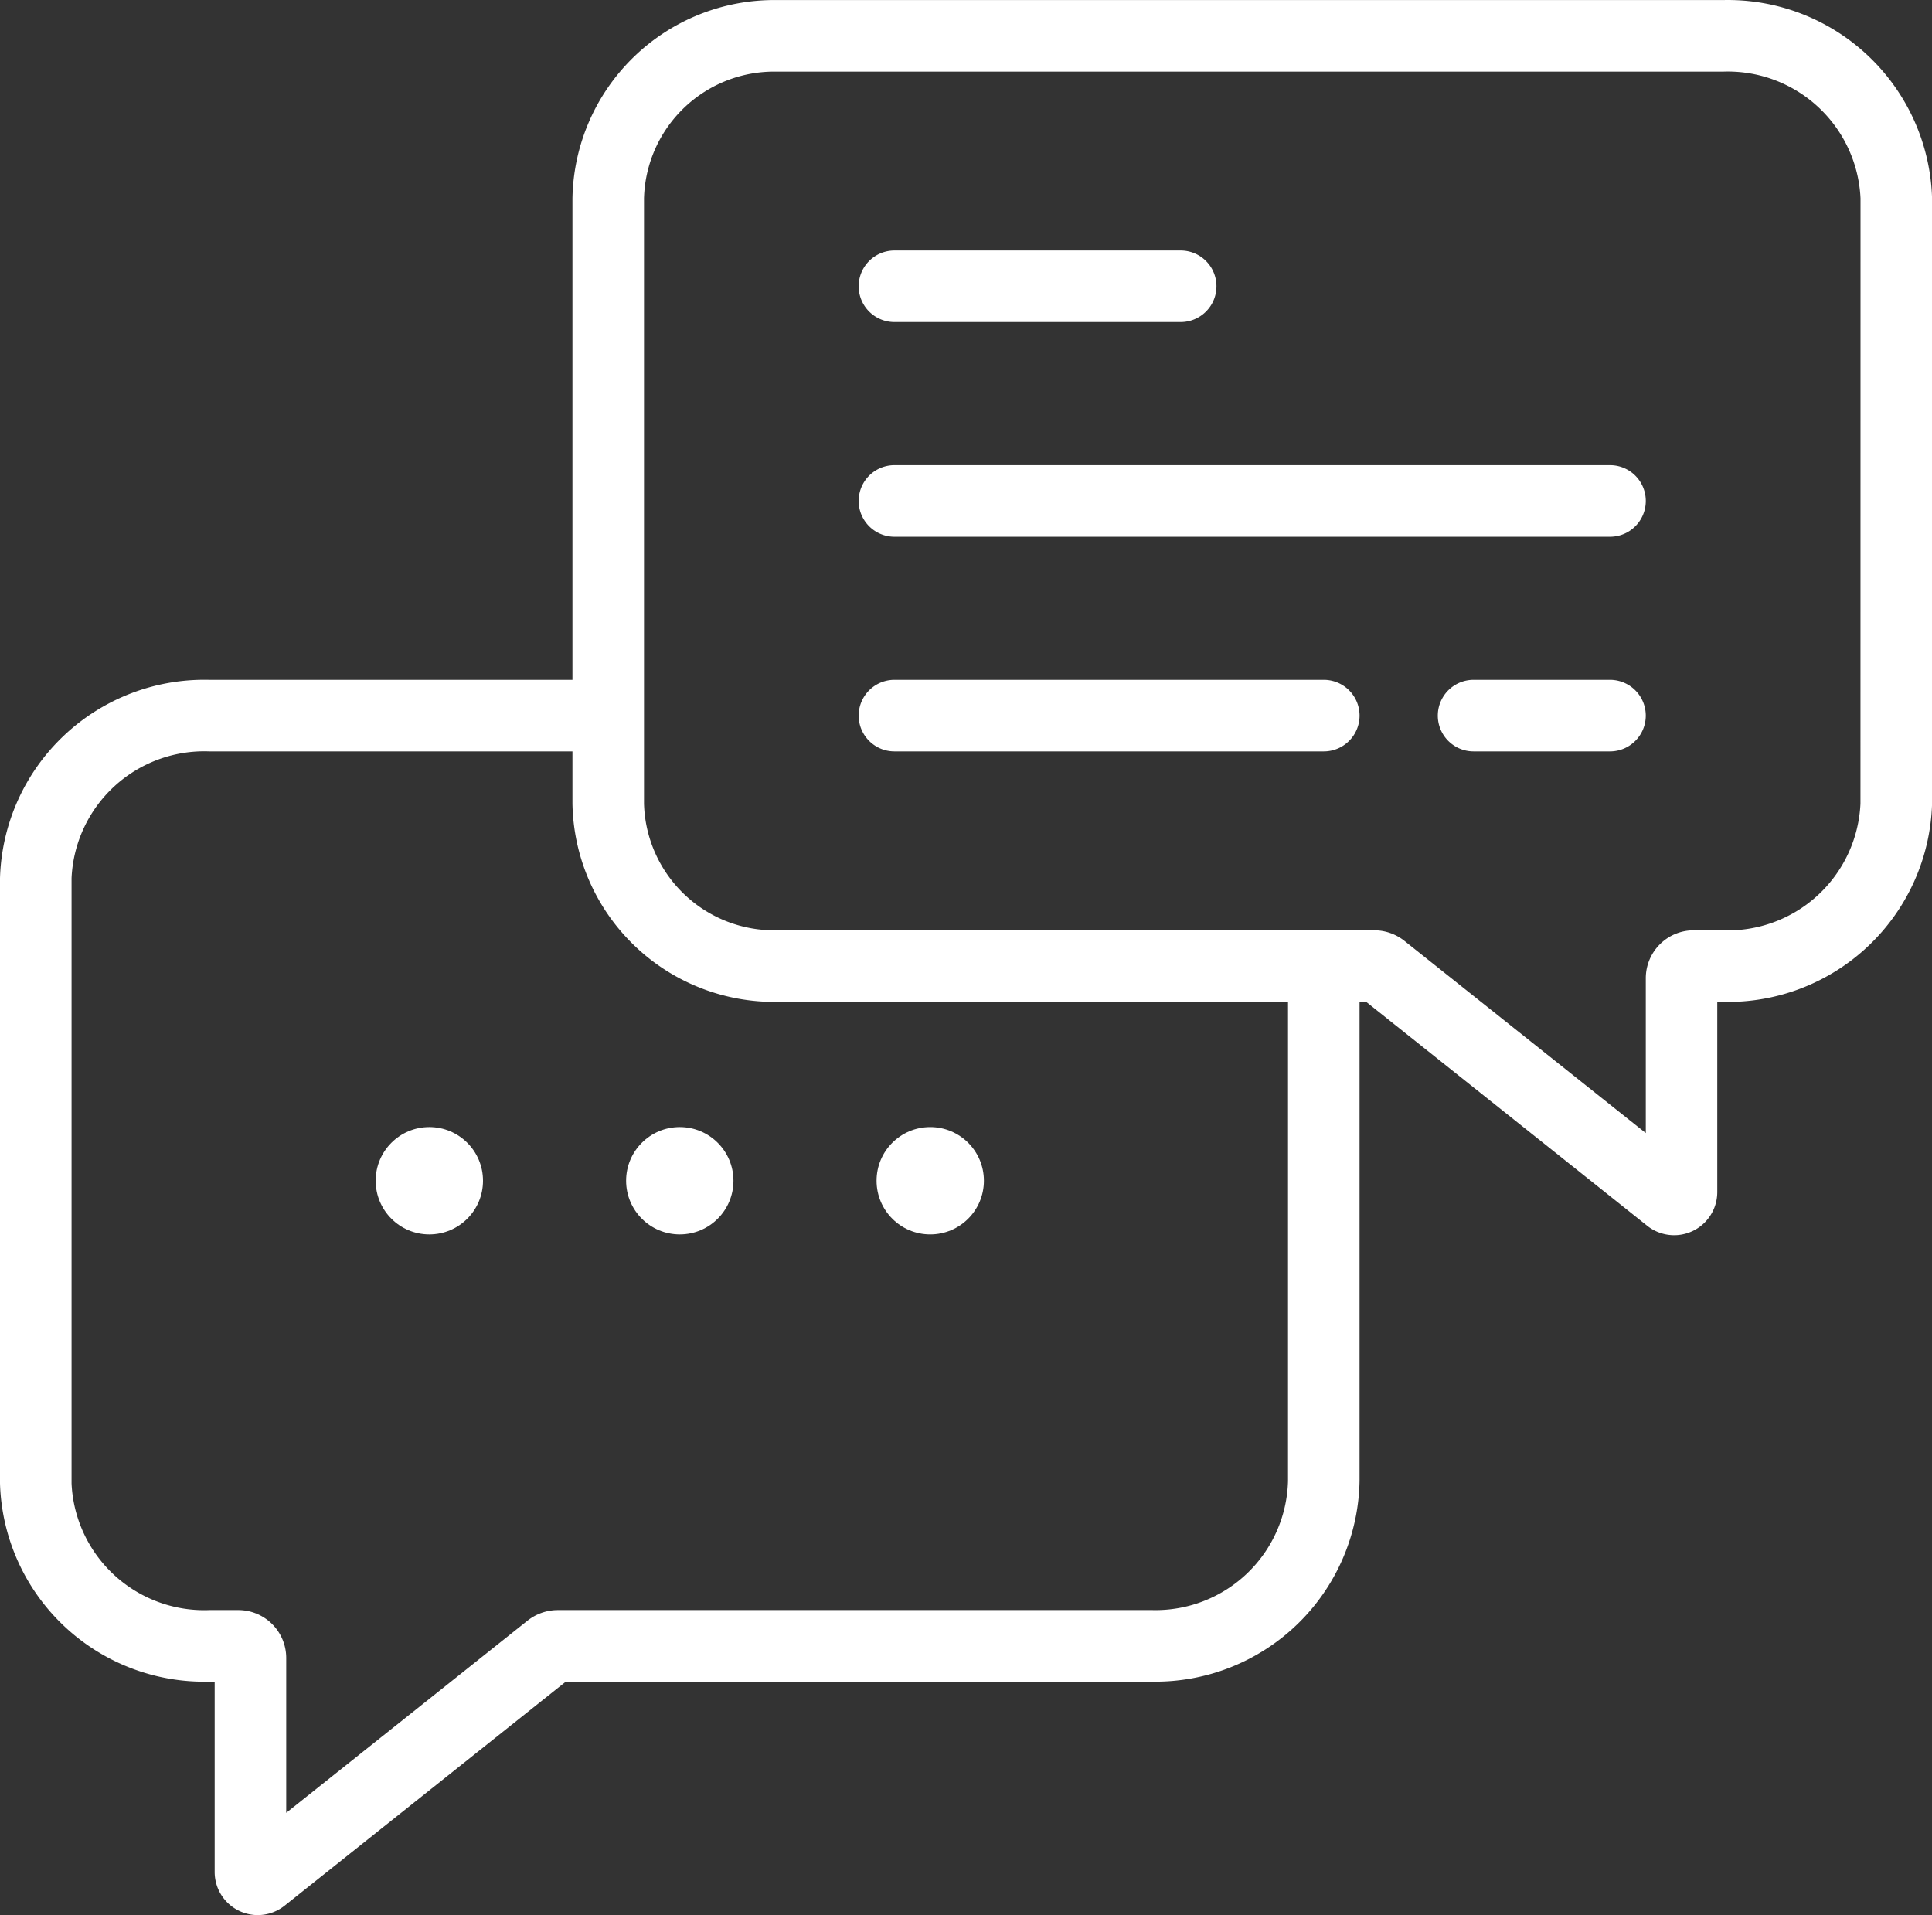
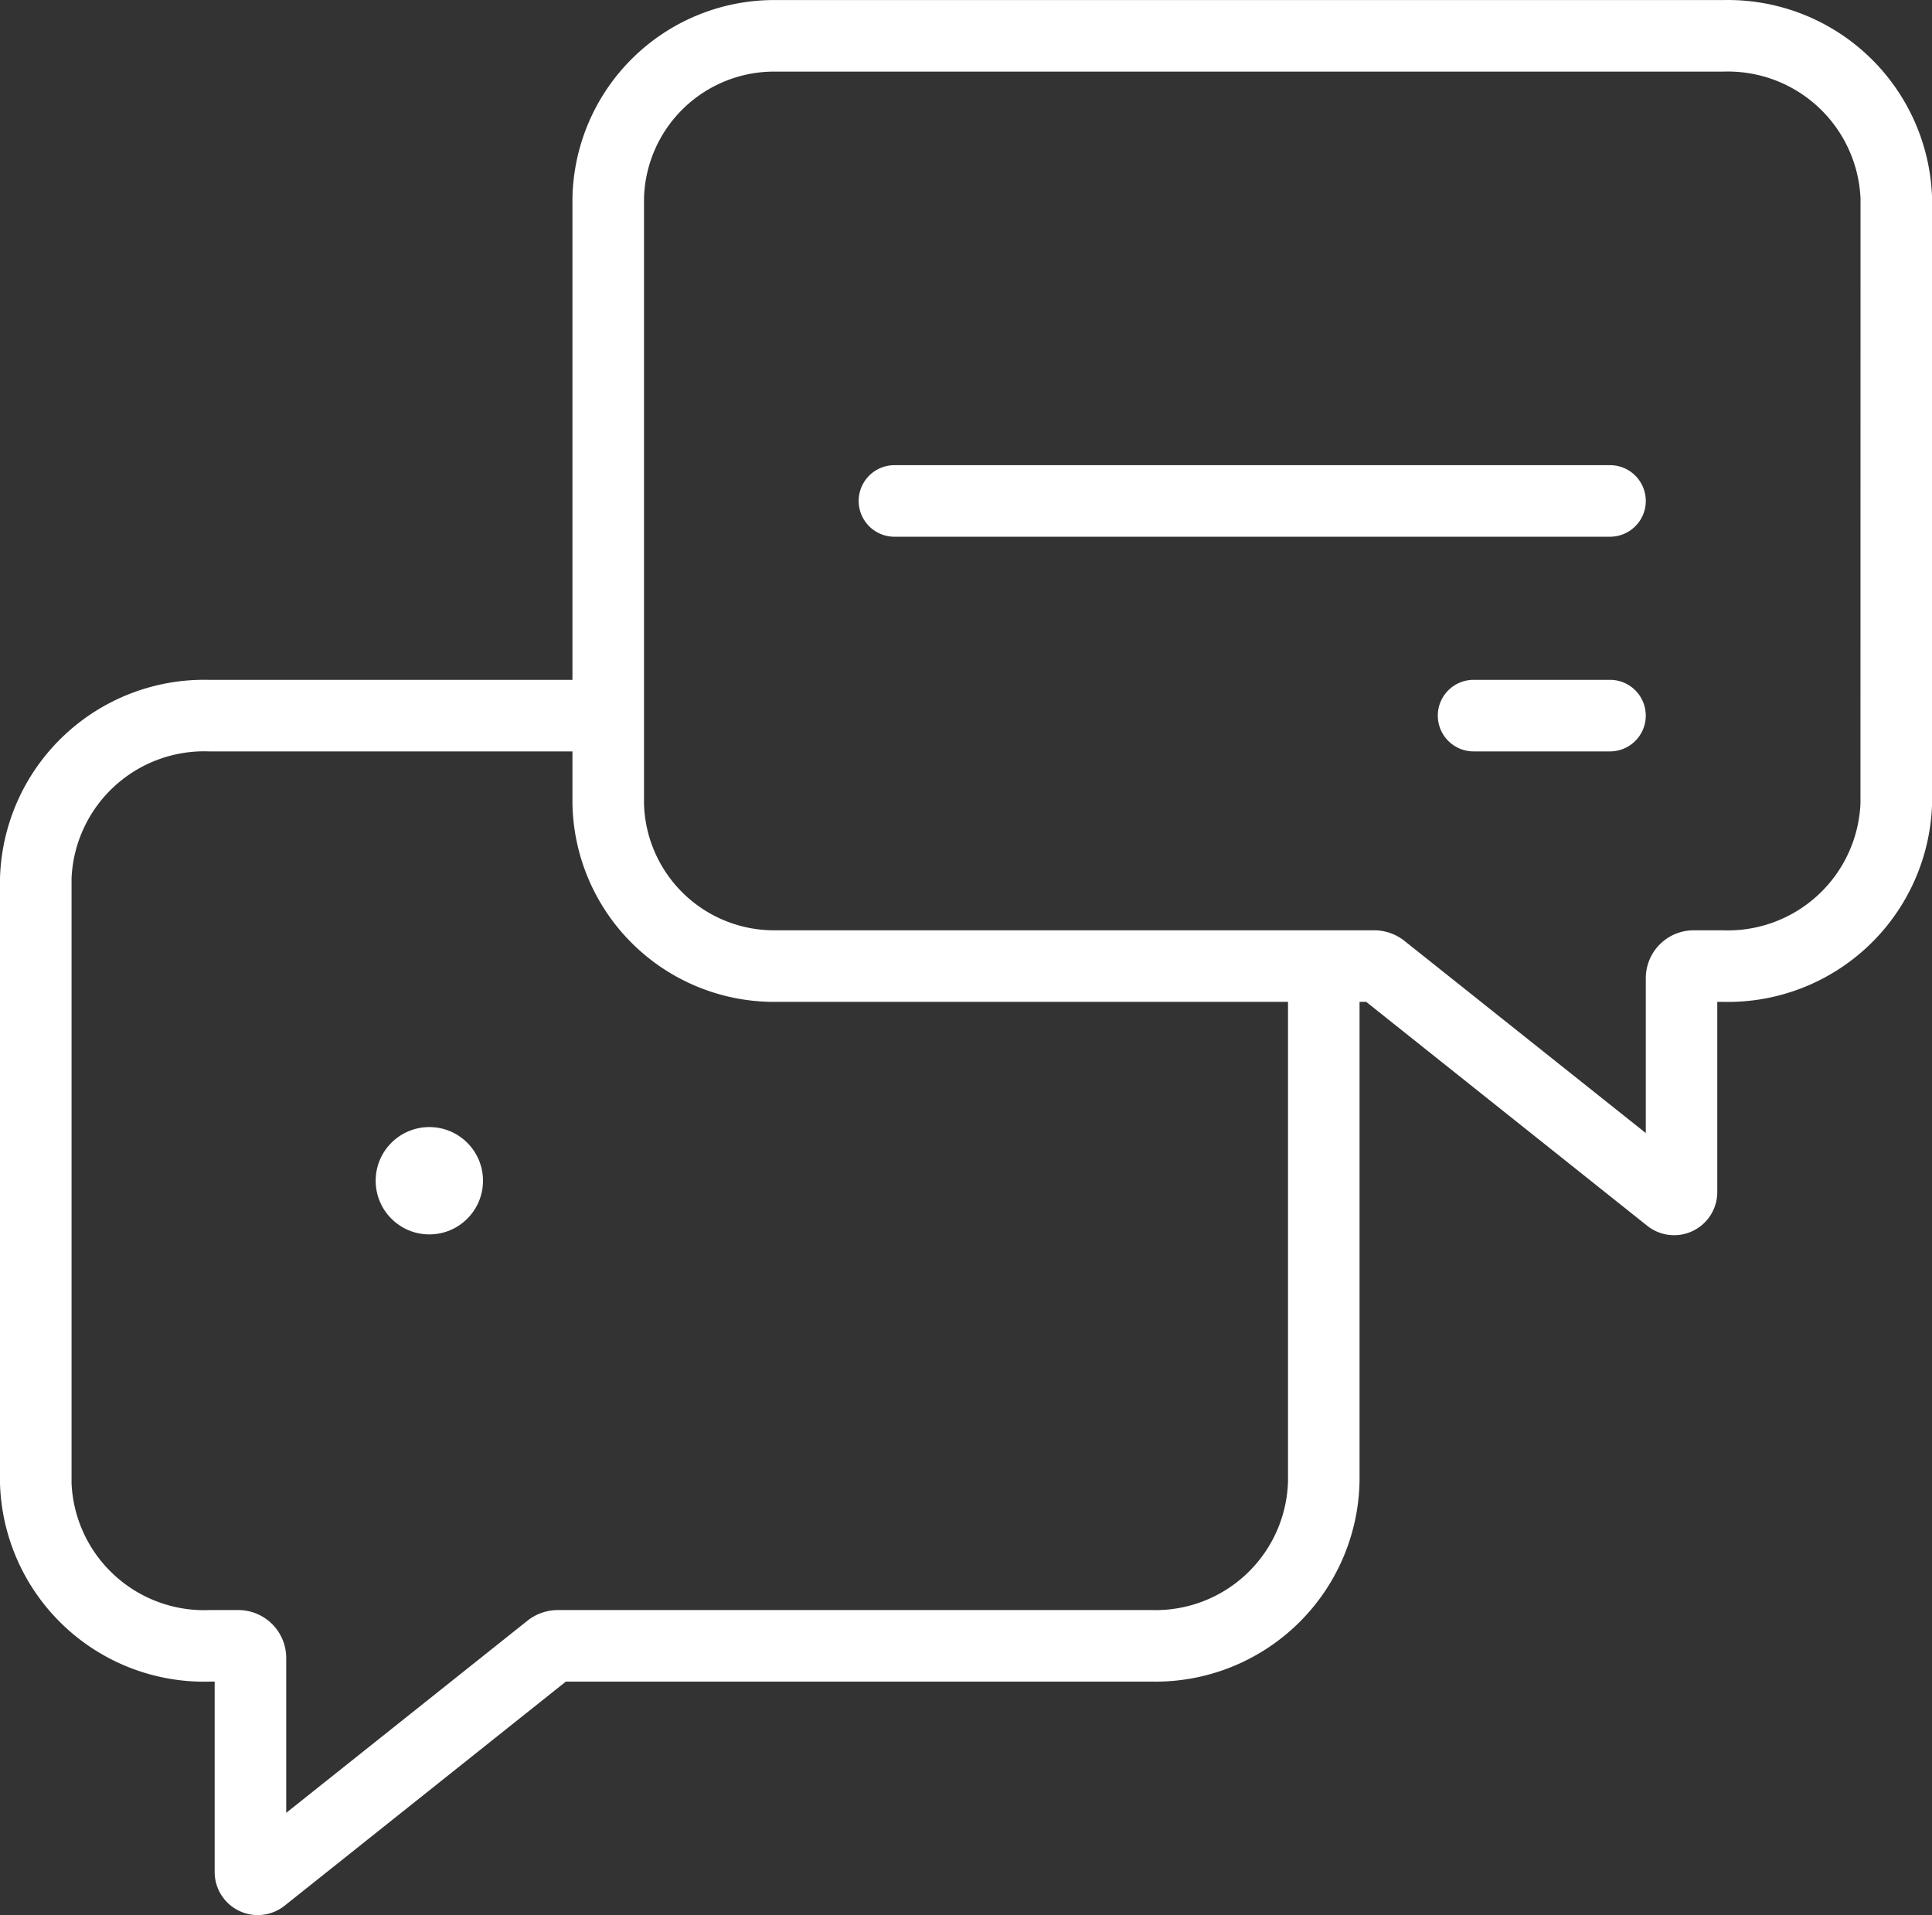
<svg xmlns="http://www.w3.org/2000/svg" width="102.059" height="101.165" viewBox="0 0 102.059 101.165">
  <rect x="0" y="0" width="102.059" height="101.165" fill="#333333" stroke="none" />
  <g id="Group_16457" data-name="Group 16457" transform="translate(-476.693 -1487.587)">
    <g id="Communication" transform="translate(476.693 1487.587)">
      <path id="Path_4049" data-name="Path 4049" d="M96,5.24H46.053A10.66,10.66,0,0,0,35.24,15.714V41.15H16.063A10.793,10.793,0,0,0,5,51.624V83.6A10.793,10.793,0,0,0,16.063,94.069h.277v10.049a2.276,2.276,0,0,0,3.7,1.783l14.85-11.832H65.877a10.787,10.787,0,0,0,10.942-10.6V58.16h.351L92.016,69.989a2.279,2.279,0,0,0,3.7-1.78V58.16H96a10.793,10.793,0,0,0,11.063-10.474V15.714A10.793,10.793,0,0,0,96,5.24ZM73.04,83.471a7,7,0,0,1-7.162,6.818H34.469a2.581,2.581,0,0,0-1.607.562L20.12,101V92.8a2.531,2.531,0,0,0-2.545-2.511H16.063A7.015,7.015,0,0,1,8.78,83.6V51.624a7.015,7.015,0,0,1,7.283-6.694H35.24v2.756A10.66,10.66,0,0,0,46.053,58.16H73.04Zm30.24-35.786A7.015,7.015,0,0,1,96,54.38H94.485a2.531,2.531,0,0,0-2.545,2.511v8.2L79.2,54.946a2.585,2.585,0,0,0-1.613-.567H46.053a6.878,6.878,0,0,1-7.033-6.694V15.714A6.878,6.878,0,0,1,46.053,9.02H96a7.015,7.015,0,0,1,7.283,6.694Z" transform="translate(-5 -5.236)" fill="#fff" />
      <circle id="Ellipse_348" data-name="Ellipse 348" cx="2.835" cy="2.835" r="2.835" transform="translate(19.845 59.538)" fill="#fff" />
-       <circle id="Ellipse_349" data-name="Ellipse 349" cx="2.835" cy="2.835" r="2.835" transform="translate(33.075 59.538)" fill="#fff" />
-       <circle id="Ellipse_350" data-name="Ellipse 350" cx="2.835" cy="2.835" r="2.835" transform="translate(46.305 59.538)" fill="#fff" />
-       <path id="Path_4050" data-name="Path 4050" d="M46.01,16.018H30.89a1.89,1.89,0,0,1,0-3.78H46.01a1.89,1.89,0,1,1,0,3.78Z" transform="translate(16.36 0.995)" fill="#fff" />
      <path id="Path_4051" data-name="Path 4051" d="M68.69,22.018H30.89a1.89,1.89,0,0,1,0-3.78h37.8a1.89,1.89,0,1,1,0,3.78Z" transform="translate(16.36 6.335)" fill="#fff" />
      <path id="Path_4052" data-name="Path 4052" d="M54.283,28.018H47.077a1.89,1.89,0,1,1,0-3.78h7.206a1.89,1.89,0,1,1,0,3.78Z" transform="translate(30.766 11.675)" fill="#fff" />
-       <path id="Path_4053" data-name="Path 4053" d="M53.57,28.018H30.89a1.89,1.89,0,0,1,0-3.78H53.57a1.89,1.89,0,0,1,0,3.78Z" transform="translate(16.36 11.675)" fill="#fff" />
    </g>
  </g>
</svg>